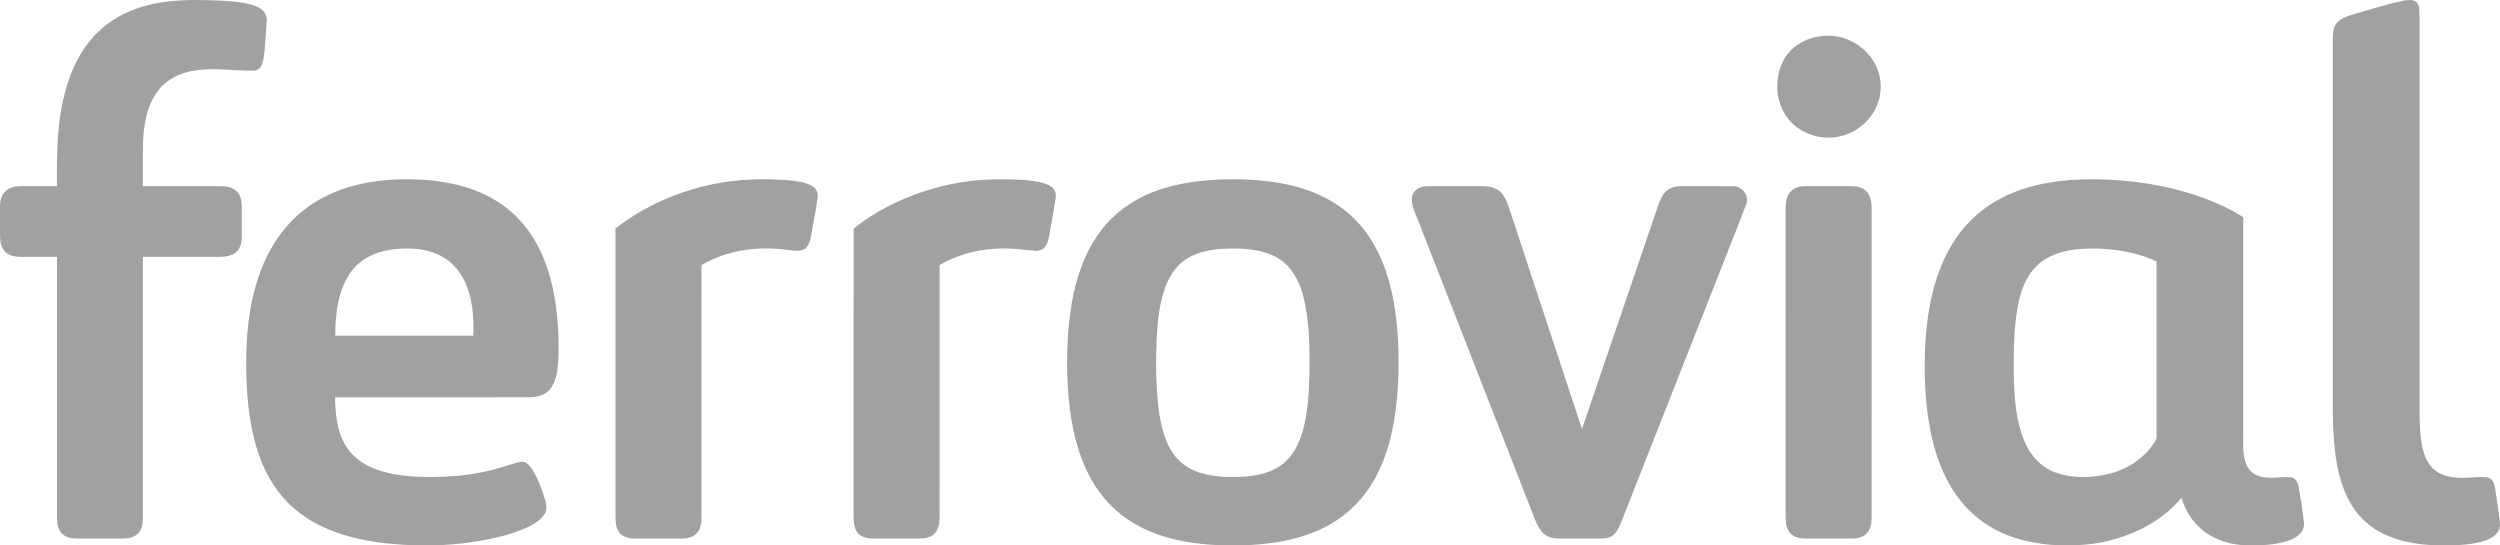
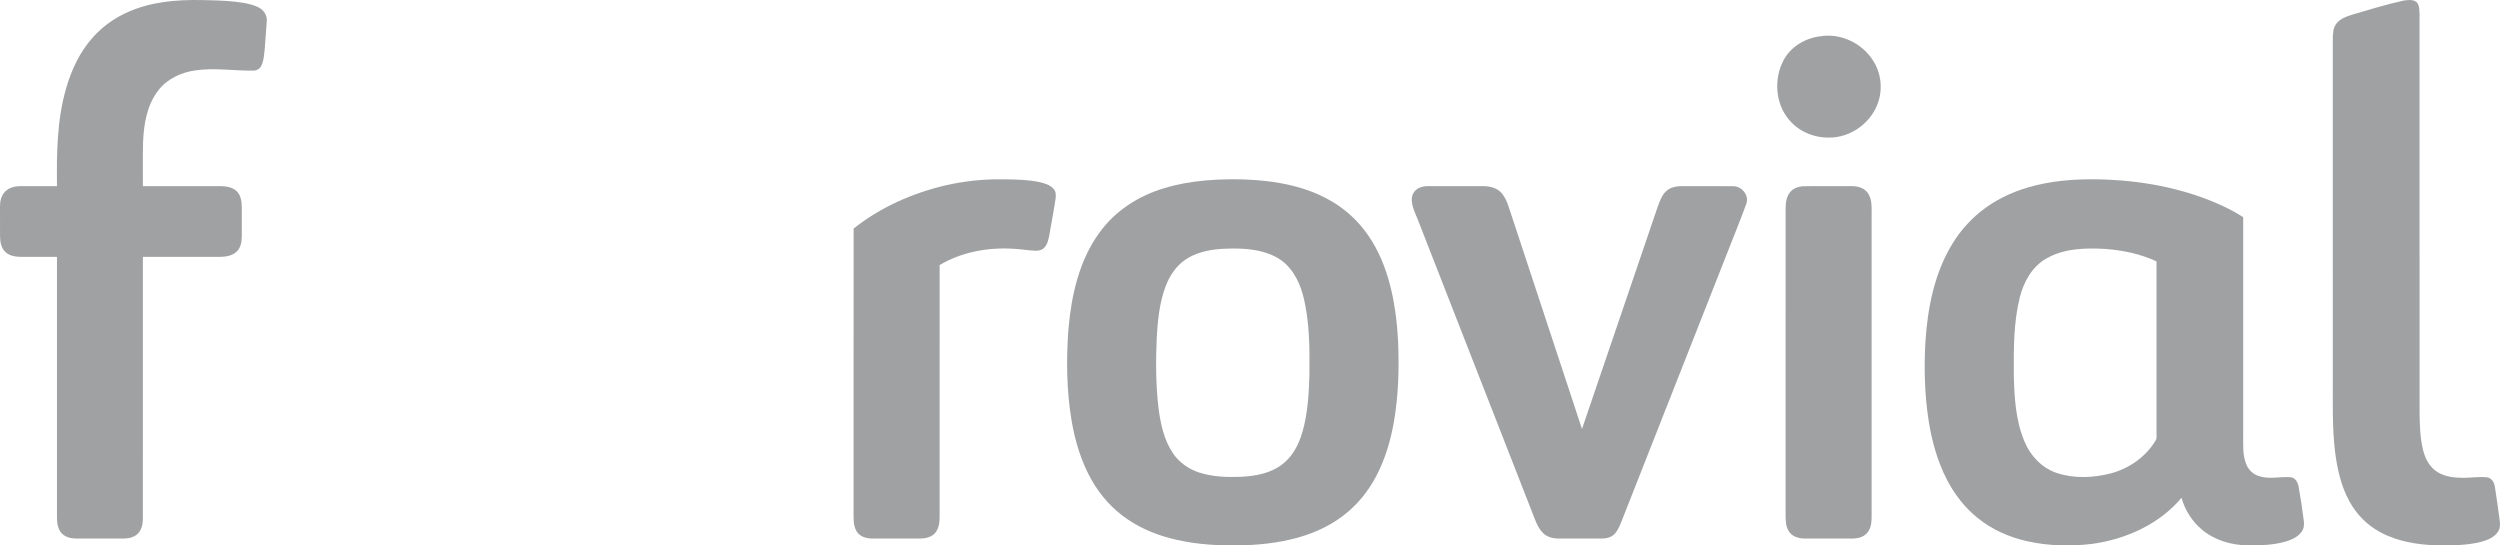
<svg xmlns="http://www.w3.org/2000/svg" width="220" height="48" viewBox="0 0 220 48" fill="none">
  <g clip-path="url(#clip0_23741_4376)">
    <path d="M11.953 0.78C14.051 0.013 16.319 -0.049 18.527 0.023C19.501 0.047 20.479 0.093 21.44 0.255C21.928 0.345 22.427 0.455 22.858 0.71C23.247 0.94 23.515 1.385 23.477 1.842C23.41 2.694 23.361 3.547 23.289 4.398C23.231 4.881 23.207 5.389 22.973 5.826C22.842 6.075 22.56 6.218 22.283 6.216C20.588 6.234 18.884 5.951 17.195 6.193C15.948 6.37 14.71 6.933 13.933 7.95C12.946 9.215 12.662 10.867 12.593 12.43C12.55 13.745 12.582 15.063 12.573 16.38C14.864 16.381 17.154 16.379 19.445 16.38C19.945 16.389 20.496 16.483 20.859 16.858C21.198 17.208 21.267 17.723 21.277 18.189C21.279 19.07 21.279 19.95 21.277 20.831C21.274 21.296 21.181 21.801 20.831 22.136C20.439 22.514 19.867 22.597 19.345 22.605C17.088 22.606 14.83 22.603 12.574 22.605C12.571 30.294 12.575 37.982 12.571 45.669C12.569 46.188 12.429 46.767 11.985 47.085C11.579 47.38 11.054 47.405 10.569 47.393C9.292 47.39 8.014 47.393 6.736 47.392C6.257 47.394 5.73 47.279 5.404 46.901C5.09 46.54 5.018 46.04 5.014 45.578C5.014 37.921 5.012 30.264 5.015 22.606C3.973 22.602 2.93 22.607 1.886 22.605C1.407 22.598 0.883 22.541 0.509 22.208C0.124 21.869 0.013 21.331 0.003 20.84C-0.002 19.956 0.003 19.07 0 18.184C-0.008 17.709 0.106 17.197 0.458 16.853C0.802 16.506 1.31 16.384 1.786 16.38C2.862 16.379 3.938 16.381 5.015 16.38C4.981 13.497 5.011 10.564 5.819 7.772C6.281 6.159 7.012 4.595 8.133 3.331C9.153 2.164 10.494 1.295 11.953 0.78Z" fill="#121517" fill-opacity="0.4" />
    <path d="M211.544 0.047C211.921 -0.003 212.391 -0.072 212.691 0.219C212.935 0.52 212.901 0.939 212.92 1.304C212.923 13.02 212.919 24.736 212.922 36.452C212.945 37.493 212.972 38.546 213.221 39.564C213.388 40.248 213.702 40.929 214.266 41.378C214.907 41.887 215.753 42.031 216.553 42.042C217.318 42.076 218.084 41.918 218.849 42.006C219.267 42.049 219.491 42.463 219.55 42.838C219.697 43.762 219.819 44.691 219.95 45.618C220.007 45.997 220.059 46.417 219.843 46.76C219.512 47.298 218.879 47.536 218.297 47.693C217.039 48.002 215.733 48.007 214.447 47.991C212.73 47.934 210.97 47.657 209.446 46.823C208.306 46.214 207.367 45.255 206.752 44.122C206.007 42.774 205.673 41.245 205.483 39.73C205.236 37.672 205.291 35.596 205.286 33.528C205.285 23.514 205.287 13.5 205.285 3.485C205.287 3 205.296 2.467 205.61 2.065C205.955 1.633 206.502 1.44 207.014 1.281C208.518 0.849 210.013 0.374 211.544 0.047Z" fill="#121517" fill-opacity="0.4" />
    <path d="M160.189 3.193C161.954 2.903 163.807 3.769 164.779 5.252C165.569 6.409 165.726 7.961 165.184 9.252C164.509 10.925 162.776 12.119 160.964 12.107C159.622 12.133 158.263 11.559 157.411 10.511C156.207 9.068 156.089 6.886 156.976 5.257C157.616 4.085 158.88 3.347 160.189 3.193Z" fill="#121517" fill-opacity="0.4" />
-     <path d="M27.505 17.934C30.049 16.262 33.169 15.721 36.169 15.781C38.884 15.818 41.693 16.341 43.983 17.872C45.347 18.776 46.458 20.035 47.238 21.468C48.12 23.077 48.615 24.87 48.885 26.675C49.13 28.398 49.216 30.147 49.12 31.884C49.05 32.702 48.941 33.583 48.412 34.245C47.978 34.781 47.257 34.962 46.594 34.962C40.892 34.964 35.189 34.961 29.487 34.964C29.514 36.552 29.679 38.253 30.658 39.568C31.567 40.806 33.071 41.421 34.538 41.698C36.494 42.06 38.503 42.024 40.476 41.848C41.861 41.708 43.229 41.421 44.554 40.995C45.046 40.855 45.532 40.65 46.05 40.636C46.412 40.706 46.638 41.037 46.838 41.319C47.334 42.098 47.665 42.973 47.929 43.855C48.059 44.303 48.201 44.828 47.914 45.248C47.48 45.908 46.733 46.264 46.031 46.571C44.29 47.273 42.425 47.608 40.568 47.828C38.324 48.083 36.051 48.038 33.809 47.793C31.897 47.563 29.984 47.136 28.245 46.288C26.979 45.679 25.821 44.832 24.901 43.767C23.879 42.599 23.16 41.19 22.681 39.72C22.041 37.749 21.788 35.674 21.699 33.612C21.568 30.33 21.77 26.965 22.93 23.863C23.807 21.487 25.36 19.318 27.505 17.934ZM34.351 21.975C32.959 22.171 31.594 22.863 30.8 24.052C29.715 25.652 29.512 27.655 29.498 29.539C33.552 29.54 37.605 29.542 41.658 29.538C41.675 28.301 41.647 27.044 41.302 25.846C40.959 24.579 40.219 23.373 39.078 22.681C37.676 21.817 35.941 21.75 34.351 21.975Z" fill="#121517" fill-opacity="0.4" />
-     <path d="M62.766 16.201C64.961 15.745 67.222 15.693 69.452 15.864C70.155 15.947 70.897 16.02 71.513 16.399C71.836 16.594 72.024 16.982 71.951 17.355C71.805 18.492 71.563 19.612 71.38 20.744C71.294 21.204 71.156 21.753 70.693 21.973C70.204 22.17 69.668 22.01 69.164 21.974C66.633 21.657 63.947 22.007 61.733 23.329C61.727 30.745 61.733 38.16 61.73 45.577C61.724 46.054 61.645 46.575 61.306 46.937C60.981 47.278 60.491 47.391 60.036 47.391C58.633 47.392 57.228 47.393 55.825 47.391C55.351 47.387 54.828 47.268 54.516 46.883C54.204 46.491 54.171 45.967 54.163 45.487C54.161 37.031 54.164 28.574 54.161 20.117C56.654 18.14 59.658 16.847 62.766 16.201Z" fill="#121517" fill-opacity="0.4" />
    <path d="M83.152 16.325C84.832 15.935 86.559 15.751 88.284 15.78C89.349 15.79 90.425 15.807 91.473 16.023C91.933 16.131 92.433 16.275 92.744 16.654C92.937 16.894 92.928 17.216 92.887 17.503C92.737 18.537 92.528 19.562 92.358 20.593C92.285 20.997 92.209 21.43 91.937 21.753C91.738 21.99 91.419 22.083 91.118 22.067C90.445 22.041 89.779 21.912 89.105 21.887C86.893 21.761 84.607 22.186 82.688 23.324C82.683 30.712 82.689 38.1 82.685 45.489C82.68 45.978 82.623 46.511 82.293 46.899C81.971 47.274 81.448 47.391 80.974 47.392C79.566 47.391 78.158 47.395 76.751 47.39C76.24 47.388 75.667 47.227 75.385 46.766C75.07 46.245 75.12 45.613 75.115 45.03C75.119 36.724 75.108 28.418 75.12 20.112C77.458 18.254 80.254 17.01 83.152 16.325Z" fill="#121517" fill-opacity="0.4" />
    <path d="M106.058 15.882C108.022 15.716 110.006 15.736 111.961 16.001C113.805 16.262 115.639 16.783 117.243 17.749C118.309 18.383 119.253 19.216 120.018 20.19C121.033 21.483 121.728 23.003 122.183 24.576C122.705 26.356 122.932 28.209 123.034 30.057C123.129 32.435 123.07 34.832 122.652 37.181C122.178 39.881 121.15 42.598 119.156 44.55C117.964 45.731 116.467 46.579 114.878 47.105C113.143 47.683 111.312 47.919 109.491 47.983C107.501 48.039 105.492 47.948 103.546 47.505C102.012 47.16 100.516 46.584 99.216 45.692C97.937 44.83 96.881 43.658 96.111 42.326C95.161 40.694 94.616 38.859 94.298 37.008C93.856 34.347 93.822 31.63 94.024 28.944C94.282 25.988 94.96 22.949 96.727 20.504C98.103 18.573 100.191 17.226 102.451 16.561C103.623 16.2 104.838 15.994 106.058 15.882ZM107.342 21.912C106.3 22.001 105.236 22.234 104.356 22.824C103.497 23.387 102.913 24.282 102.561 25.231C102.043 26.626 101.89 28.123 101.797 29.598C101.704 31.729 101.701 33.873 101.958 35.993C102.14 37.323 102.432 38.687 103.18 39.828C103.727 40.668 104.582 41.283 105.535 41.585C106.719 41.966 107.981 42.005 109.214 41.958C110.497 41.897 111.843 41.646 112.877 40.834C113.757 40.147 114.29 39.116 114.6 38.063C115.081 36.416 115.181 34.687 115.23 32.981C115.248 30.648 115.262 28.275 114.668 26.002C114.317 24.64 113.566 23.283 112.277 22.613C110.768 21.827 109 21.812 107.342 21.912Z" fill="#121517" fill-opacity="0.4" />
    <path d="M179.162 16.307C181.221 15.802 183.357 15.72 185.467 15.807C188.961 15.965 192.466 16.662 195.647 18.147C196.251 18.431 196.843 18.746 197.4 19.114C197.401 25.439 197.4 31.765 197.4 38.09C197.418 38.996 197.317 39.94 197.649 40.804C197.84 41.33 198.28 41.757 198.823 41.908C199.712 42.194 200.648 41.92 201.556 41.995C201.989 42.026 202.218 42.453 202.28 42.838C202.459 43.836 202.611 44.839 202.735 45.846C202.789 46.181 202.735 46.543 202.526 46.819C202.185 47.276 201.636 47.51 201.105 47.666C200.035 47.967 198.912 48.005 197.808 47.995C196.364 47.969 194.883 47.55 193.768 46.604C192.904 45.883 192.275 44.89 191.974 43.808C190.017 46.131 187.069 47.463 184.094 47.862C182.184 48.096 180.226 48.043 178.347 47.618C176.785 47.263 175.281 46.595 174.035 45.582C172.907 44.681 172.01 43.514 171.344 42.239C170.487 40.592 169.994 38.779 169.709 36.953C169.361 34.673 169.308 32.355 169.438 30.054C169.632 27.095 170.223 24.073 171.776 21.505C172.53 20.26 173.526 19.157 174.707 18.303C176.032 17.336 177.572 16.691 179.162 16.307ZM180.076 22.749C178.822 23.463 178.085 24.805 177.743 26.165C177.187 28.388 177.206 30.701 177.213 32.977C177.261 34.972 177.375 37.03 178.17 38.889C178.693 40.136 179.711 41.198 181.012 41.627C182.533 42.129 184.204 42.055 185.741 41.661C187.359 41.233 188.836 40.206 189.696 38.76C189.826 38.561 189.755 38.311 189.774 38.089C189.772 33.06 189.771 28.032 189.774 23.003C188.363 22.34 186.81 22.025 185.263 21.905C183.512 21.807 181.636 21.853 180.076 22.749Z" fill="#121517" fill-opacity="0.4" />
    <path d="M124.456 16.877C124.736 16.504 125.228 16.378 125.674 16.379C127.291 16.381 128.908 16.379 130.524 16.38C131.136 16.382 131.804 16.552 132.197 17.053C132.647 17.634 132.802 18.368 133.044 19.046C135.1 25.281 137.163 31.514 139.215 37.751C141.445 31.229 143.656 24.701 145.884 18.178C146.083 17.642 146.282 17.048 146.769 16.701C147.255 16.362 147.876 16.37 148.445 16.379C149.814 16.386 151.183 16.37 152.553 16.387C153.328 16.407 153.977 17.252 153.654 17.997C153.048 19.652 152.367 21.28 151.733 22.927C148.738 30.53 145.743 38.134 142.75 45.739C142.564 46.192 142.398 46.68 142.04 47.031C141.725 47.33 141.27 47.397 140.854 47.392C139.632 47.391 138.41 47.393 137.189 47.391C136.684 47.395 136.146 47.272 135.782 46.903C135.259 46.375 135.06 45.64 134.788 44.972C131.493 36.542 128.199 28.112 124.905 19.682C124.704 19.108 124.4 18.567 124.276 17.967C124.2 17.6 124.215 17.184 124.456 16.877Z" fill="#121517" fill-opacity="0.4" />
    <path d="M158.607 16.393C160.001 16.361 161.397 16.391 162.792 16.378C163.302 16.364 163.868 16.45 164.24 16.832C164.609 17.213 164.695 17.769 164.703 18.279C164.703 27.379 164.703 36.478 164.702 45.578C164.697 46.101 164.594 46.689 164.165 47.039C163.762 47.379 163.203 47.403 162.701 47.393C161.39 47.389 160.079 47.396 158.768 47.39C158.257 47.385 157.697 47.206 157.416 46.751C157.106 46.266 157.135 45.667 157.133 45.117C157.135 36.202 157.133 27.287 157.135 18.373C157.136 17.875 157.19 17.336 157.511 16.931C157.772 16.596 158.194 16.434 158.607 16.393Z" fill="#121517" fill-opacity="0.4" />
  </g>
  <defs>
    <clipPath id="clip0_23741_4376">
      <rect width="220" height="48" fill="white" />
    </clipPath>
  </defs>
</svg>